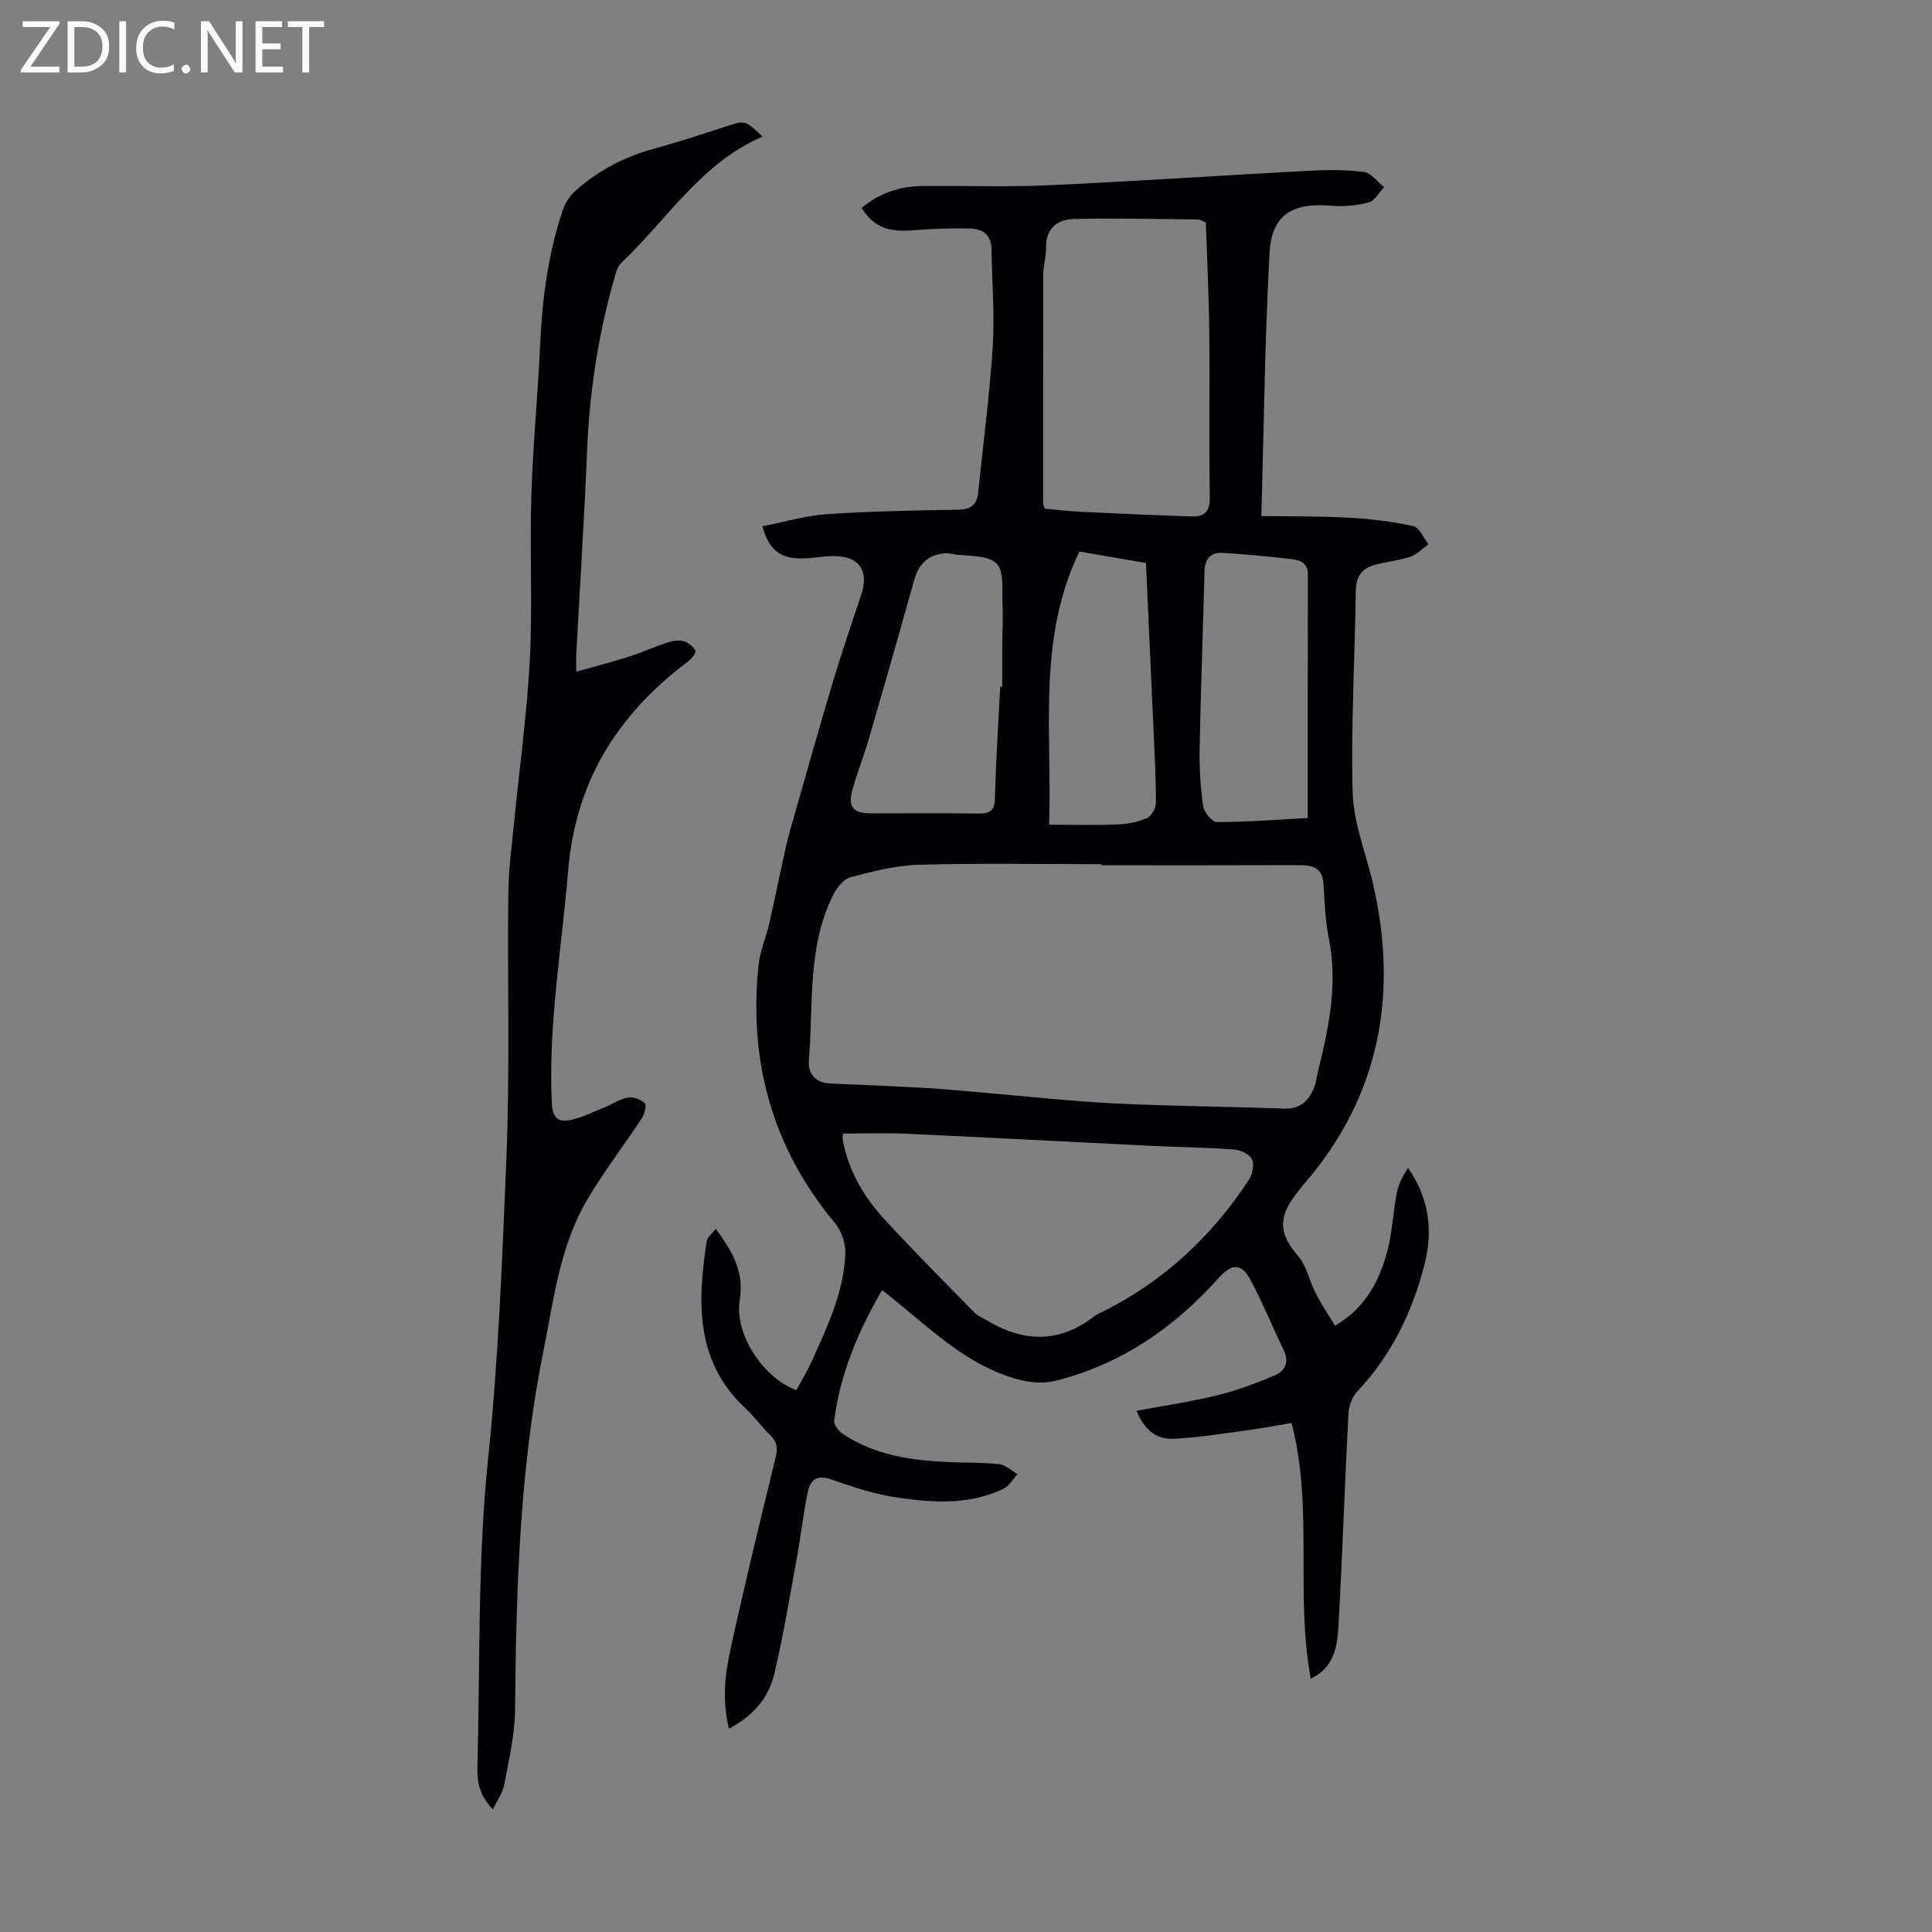
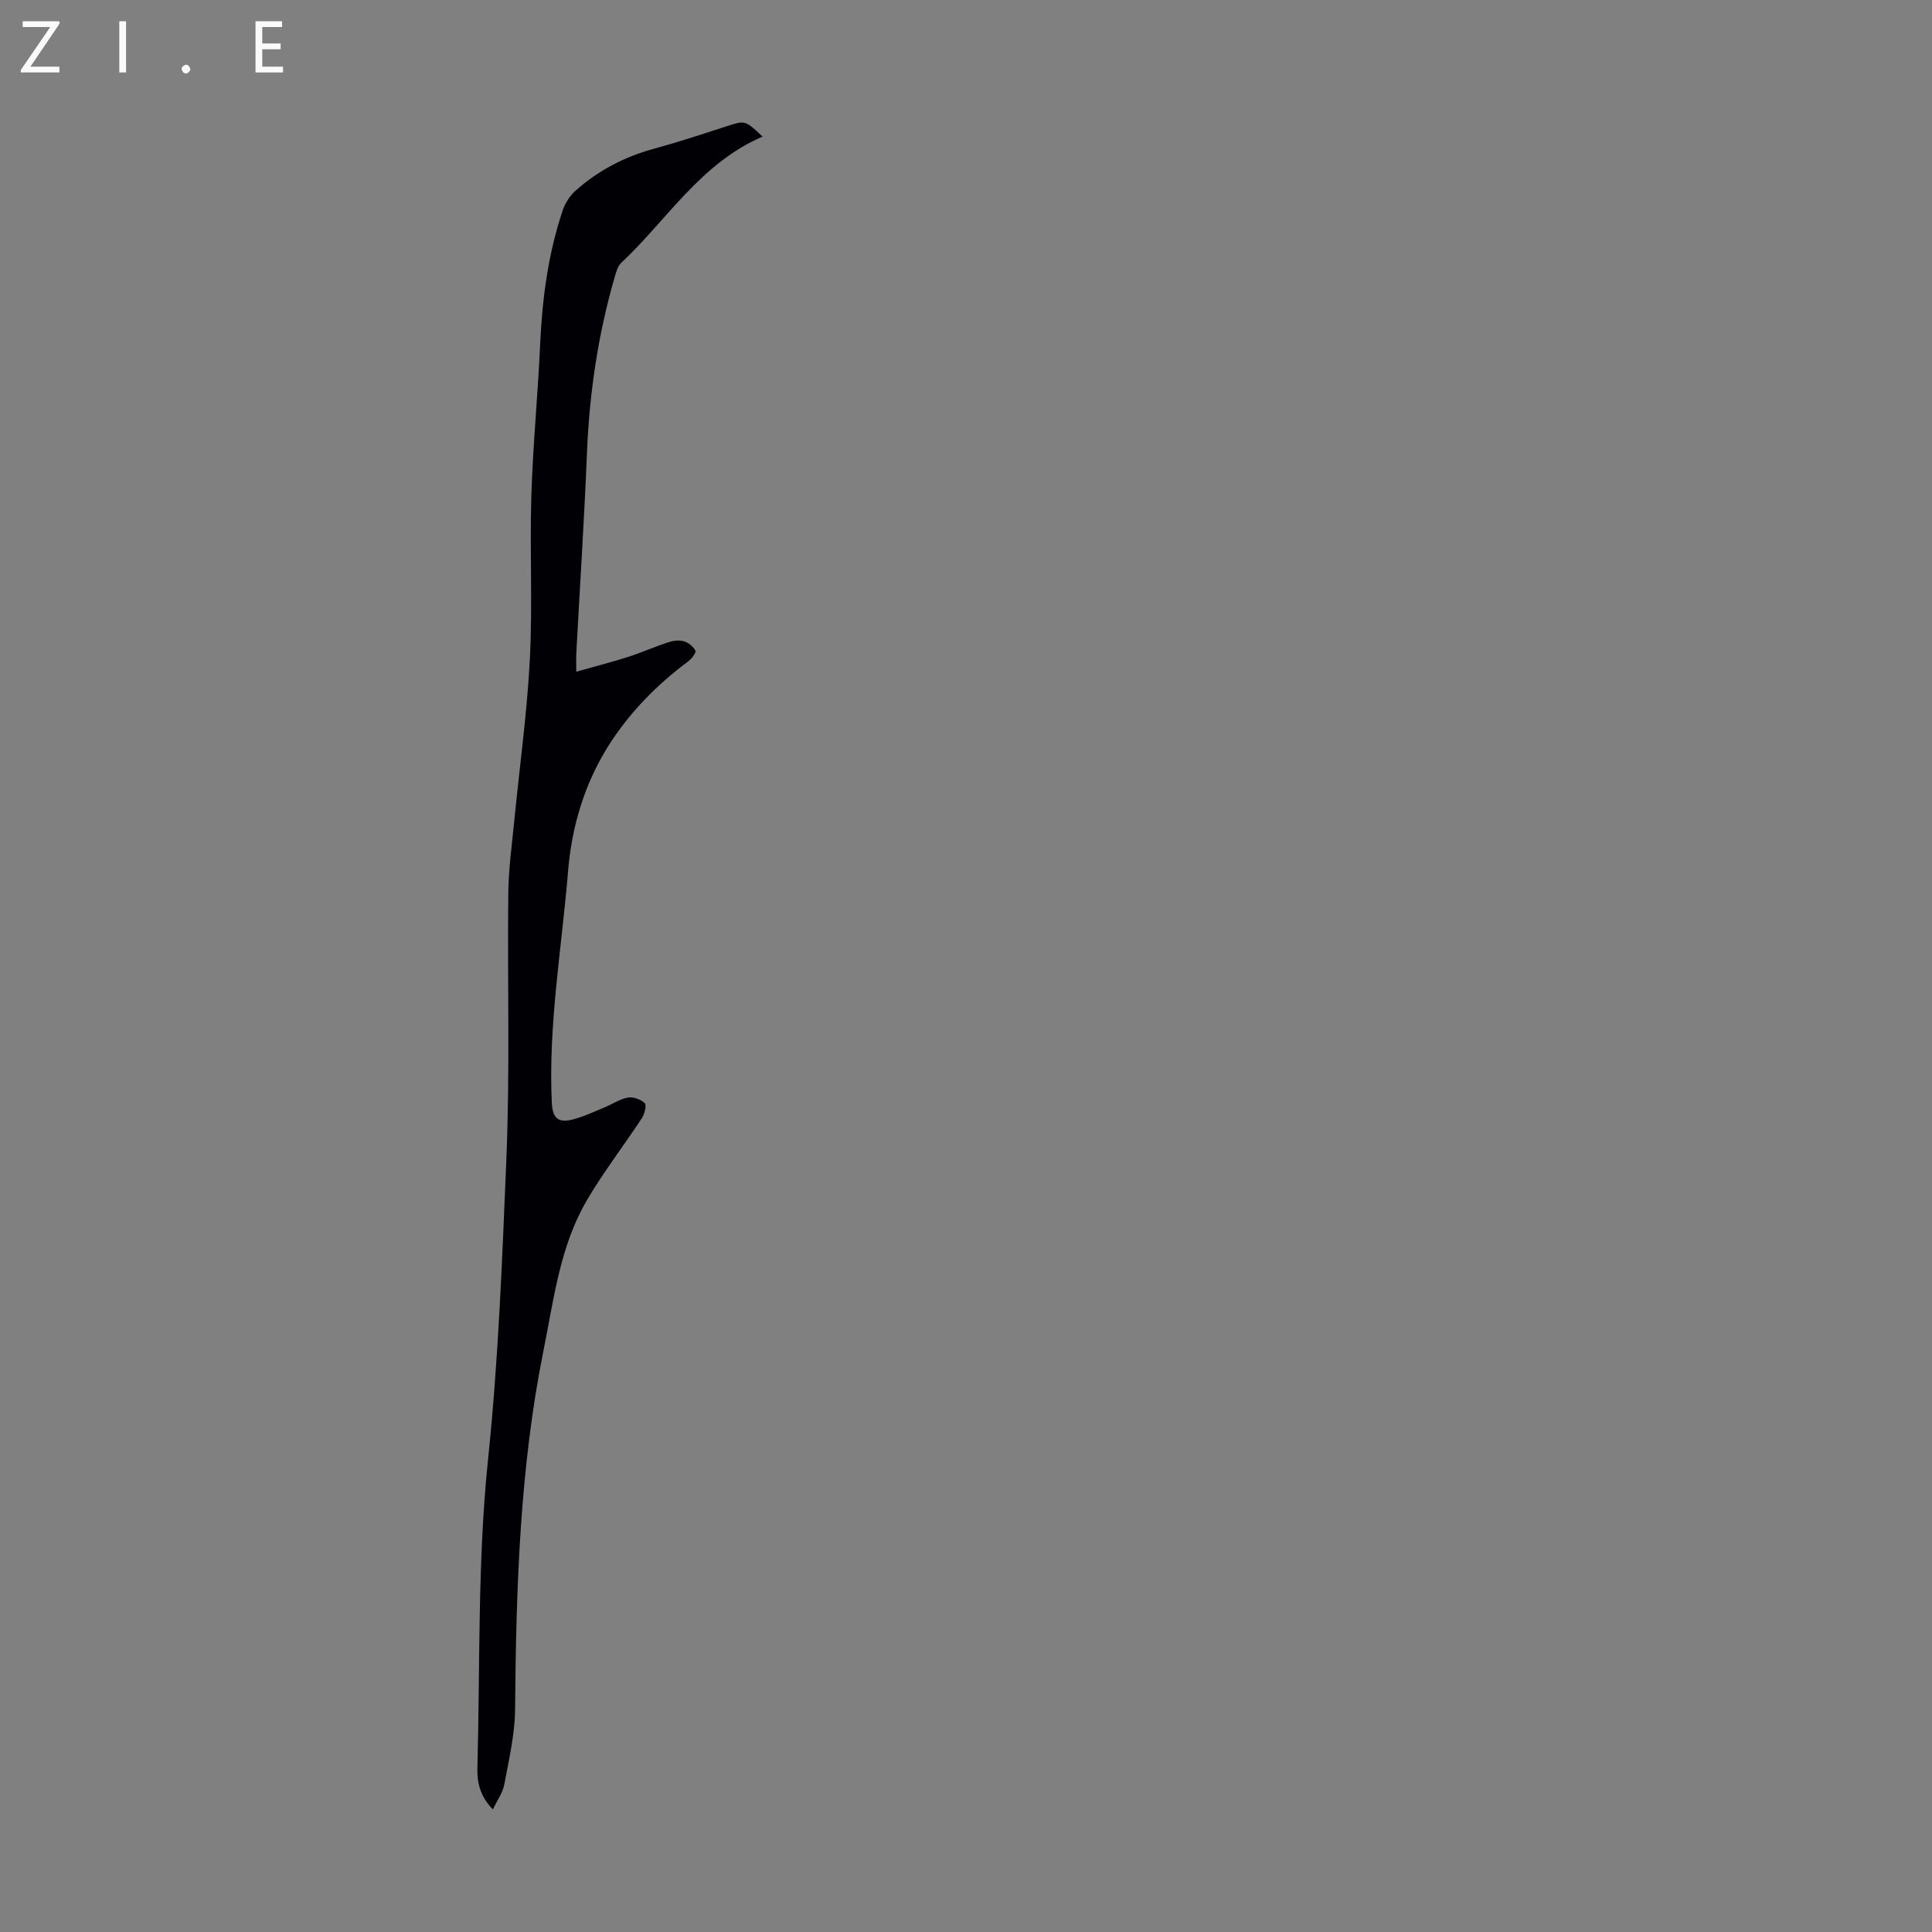
<svg xmlns="http://www.w3.org/2000/svg" enable-background="new 0 0 400 400" viewBox="0 0 400 400">
  <rect x="0" y="0" width="400" height="400" fill="#808080" stroke="none" />
  <g fill="#fafafb">
    <path d="m12.4 4.8-6.1 9h6v1.2h-8v-.5l6.1-8.9h-5.7v-1.2h7.6v.4z" />
-     <path d="m14 15v-10.6h3c1.6 0 2.9.5 4 1.4s1.6 2.2 1.6 3.8-.5 3-1.6 3.9-2.4 1.5-4 1.5zm1.4-9.4v8.2h1.6c1.3 0 2.4-.4 3.1-1.1s1.1-1.8 1.1-3.1-.4-2.3-1.2-3-1.8-1-3.1-1z" />
    <path d="m26.1 4.4v10.6h-1.4v-10.6z" />
-     <path d="m36.1 14.6c-.8.4-1.8.6-2.9.6-1.5 0-2.7-.5-3.6-1.4s-1.4-2.2-1.4-3.8c0-1.7.5-3.1 1.5-4.1s2.3-1.6 3.9-1.6c1 0 1.8.1 2.5.4v1.4c-.8-.4-1.6-.6-2.5-.6-1.2 0-2.1.4-2.9 1.2s-1.1 1.8-1.1 3.2c0 1.3.3 2.3 1 3s1.6 1.1 2.7 1.1c1 0 2-.2 2.7-.7v1.3z" />
    <path d="m37.6 14.3c0-.2.1-.5.3-.6s.4-.3.6-.3c.3 0 .5.1.6.3s.3.4.3.6-.1.4-.3.6-.4.3-.6.3c-.3 0-.5-.1-.6-.3s-.3-.4-.3-.6z" />
-     <path d="m50.2 15h-1.6l-5.3-8.2c-.2-.2-.3-.5-.4-.7 0 .2.1.7.1 1.5v7.4h-1.4v-10.6h1.7l5.2 8.1c.2.4.4.6.4.7 0-.3-.1-.8-.1-1.5v-7.3h1.4z" />
    <path d="m58.6 15h-5.7v-10.6h5.5v1.2h-4.1v3.4h3.8v1.2h-3.8v3.6h4.3z" />
-     <path d="m67.1 5.6h-3.1v9.4h-1.4v-9.4h-3v-1.2h7.5z" />
  </g>
-   <path d="m148.19 254.42c3.59 4.88 5.89 8.95 4.96 14.76-1.15 7.13 4.99 16.2 11.73 18.63 1.05-1.95 2.26-3.92 3.2-6 3.22-7.13 6.62-14.26 6.94-22.24.08-2.09-.77-4.69-2.11-6.3-12.98-15.56-17.94-33.45-15.87-53.41.31-2.96 1.58-5.81 2.25-8.75 1.19-5.22 2.23-10.47 3.4-15.69.51-2.27 1.17-4.5 1.81-6.74 2.64-9.22 5.23-18.45 7.98-27.63 1.8-5.99 3.81-11.91 5.8-17.83 1.7-5.07-.36-8.09-5.74-8.09-2.23 0-4.45.5-6.68.49-4.4-.02-6.66-1.79-8.01-6.65 4.48-.88 8.86-2.2 13.32-2.51 9.03-.62 18.1-.78 27.15-.93 2.64-.04 3.95-.96 4.21-3.57 1.02-10.1 2.37-20.17 3.01-30.29.42-6.66-.17-13.39-.26-20.09-.04-3-1.88-4.23-4.47-4.27-3.9-.07-7.82.04-11.7.36-5.27.44-8.21-.67-10.71-4.61 3.54-2.99 7.68-4.46 12.25-4.53 8.71-.13 17.44.23 26.13-.16 18.1-.83 36.17-2.06 54.26-3.02 3.78-.2 7.63-.23 11.37.26 1.49.2 2.77 2.04 4.15 3.13-1.05 1.1-1.93 2.84-3.18 3.17-2.52.66-5.27.91-7.86.68-7.91-.68-12.24 1.88-12.67 9.71-.98 17.83-1.16 35.71-1.7 54.54 6.63.1 12.49.01 18.33.35 4.41.25 8.85.79 13.15 1.74 1.25.28 2.08 2.44 3.1 3.74-1.23.89-2.35 2.13-3.73 2.6-2.42.81-5.03 1.01-7.49 1.72-2.49.71-3.76 2.34-3.8 5.17-.2 13.99-1.02 27.98-.65 41.95.16 6.12 2.61 12.18 4.06 18.25 5.51 23.11 1.67 44.39-13.93 62.54-4.69 5.46-6.61 9.22-1.5 15.05 1.83 2.09 2.4 5.26 3.73 7.84 1.15 2.24 2.57 4.35 3.97 6.69 6.3-3.68 9.14-9.18 10.79-15.27 1.07-3.96 1.23-8.15 2.01-12.2.35-1.82 1.22-3.55 2.32-5.22 4.44 6.38 5.22 13.08 3.37 20.2-2.54 9.8-6.83 18.62-13.85 26.07-1.09 1.15-1.78 3.09-1.86 4.71-.76 14.52-1.23 29.06-2.04 43.58-.24 4.25-.71 8.76-5.74 11.2-3.28-17.55.59-35.34-3.98-52.93-3.21.53-6.36 1.13-9.52 1.55-5.07.67-10.15 1.55-15.24 1.71-3.3.1-5.83-1.98-7.33-5.79 5.7-1.07 11.29-1.88 16.75-3.22 4.07-1 8.06-2.5 11.93-4.15 2.15-.92 2.95-2.81 1.74-5.28-2.35-4.79-4.32-9.77-6.84-14.46-1.9-3.54-3.93-3.37-6.6-.38-9.14 10.22-20.03 17.76-33.47 21.2-3.68.94-7.1.27-10.73-1.05-8.9-3.24-15.5-9.62-22.61-15.36-.86-.69-1.72-1.39-2.85-2.31-4.99 8.57-8.68 17.36-9.94 27.02-.11.84.9 2.17 1.75 2.74 6.66 4.47 14.27 5.54 22.05 5.88 3.46.15 6.95.04 10.38.42 1.32.15 2.53 1.35 3.79 2.06-.96 1.03-1.73 2.45-2.9 3.02-6.96 3.37-14.41 2.93-21.72 1.88-4.7-.67-9.34-2.17-13.84-3.77-2.93-1.04-4.42-.06-4.95 2.48-.93 4.48-1.43 9.04-2.25 13.54-1.46 8.02-2.8 16.07-4.65 24-1.26 5.4-4.54 8.94-9.43 11.55-1.41-5.51-.89-10.95.26-16.21 2.91-13.31 6.11-26.56 9.36-39.79.49-1.99.4-3.34-1.09-4.78-1.77-1.7-3.2-3.77-5-5.43-10.55-9.74-10.08-22.05-8.15-34.68.1-.86 1.1-1.58 1.88-2.59zm79.88-75.27c0-.08 0-.15 0-.23-12.63 0-25.27-.23-37.89.12-4.71.13-9.45 1.37-14.05 2.56-1.41.37-2.82 2.09-3.55 3.53-5.53 10.89-4.12 22.88-5.12 34.48-.23 2.69 1.36 4.6 4.48 4.72 6.7.26 13.39.57 20.08.95 4 .23 8 .64 12 .98 8.89.75 17.76 1.75 26.67 2.19 11.72.58 23.46.65 35.19 1.07 3.39.12 5.13-1.66 6.22-4.46.4-1.03.51-2.17.78-3.26 2.24-9.04 4.13-18.07 2.25-27.48-.74-3.7-.88-7.52-1.11-11.3-.19-3.08-1.92-3.91-4.68-3.9-13.76.05-27.51.03-41.27.03zm-53.5 55.55c-.04.28-.15.61-.12.92.05.55.17 1.1.29 1.64 1.36 5.94 4.49 10.98 8.54 15.37 5.99 6.49 12.22 12.76 18.41 19.05.82.84 2.02 1.32 3.06 1.93 7.54 4.41 14.84 4.35 21.88-1.13.43-.34.97-.55 1.47-.8 12.73-6.32 22.77-15.64 30.51-27.48.73-1.12 1.12-3.14.58-4.21-.52-1.05-2.38-1.92-3.71-2.01-5.88-.42-11.79-.49-17.68-.77-16.74-.82-33.48-1.72-50.22-2.49-4.31-.19-8.64-.02-13.01-.02zm41.74-129.38c2.51.22 5.04.52 7.58.65 7.59.37 15.17.7 22.76.96 2.61.09 3.88-.9 3.83-3.96-.2-11.41.01-22.82-.11-34.23-.08-7.59-.47-15.18-.72-22.69-.75-.3-1.16-.6-1.56-.61-8.58-.08-17.17-.31-25.74-.1-3.39.08-5.86 1.91-5.78 5.94.04 1.77-.55 3.55-.56 5.33-.05 15.86-.04 31.73-.04 47.59 0 .31.18.62.34 1.12zm-9.23 36.86h.42c0-2.79-.01-5.58 0-8.37.02-2.79.22-5.58.07-8.36-.17-3.05.42-7.24-1.28-8.82-1.98-1.84-6.09-1.4-9.27-1.95-.22-.04-.44-.13-.66-.13-3.72-.05-6.05 1.86-7.06 5.47-3.04 10.83-6.12 21.65-9.26 32.46-1.06 3.63-2.45 7.16-3.49 10.79-1.09 3.82-.03 5.12 3.92 5.12 7.38.01 14.75-.08 22.13.05 2.41.04 3.32-.63 3.39-3.16.2-7.71.7-15.41 1.09-23.1zm63.68 27.18c0-17.13-.01-33.79.02-50.46 0-2.5-1.81-2.96-3.56-3.17-4.66-.54-9.34-.97-14.02-1.26-2.58-.16-3.76 1.23-3.83 3.91-.29 12.19-.77 24.37-1 36.56-.08 4.01.18 8.06.74 12.03.18 1.24 1.86 3.23 2.85 3.23 6.13 0 12.25-.49 18.8-.84zm-47.29-55.17c-8.76 18.21-5.62 37.12-6.26 56.56 5.05 0 9.61.13 14.15-.06 2.07-.08 4.24-.49 6.12-1.31.93-.41 1.84-2.09 1.84-3.2.01-5.13-.28-10.25-.51-15.38-.5-11.35-1.03-22.71-1.55-34.24-4.63-.8-9.21-1.58-13.79-2.37z" fill="#010105" />
  <path d="m157.88 28.28c-12.88 5.55-19.78 17.26-29.26 26.14-.73.69-1.06 1.91-1.36 2.95-3.43 11.86-5.23 23.96-5.73 36.3-.56 13.85-1.47 27.69-2.21 41.53-.05.99-.01 1.98-.01 3.87 3.89-1.1 7.37-1.99 10.78-3.08 2.76-.88 5.42-2.08 8.18-2.99 1.02-.34 2.27-.52 3.27-.24.95.26 1.98 1.08 2.44 1.94.2.38-.76 1.68-1.46 2.2-6.52 4.87-12.14 10.55-16.51 17.45-5.02 7.93-7.64 16.84-8.39 25.94-1.31 16.01-4.14 31.92-3.37 48.09.17 3.52 1.69 4.05 4.31 3.4 2.24-.56 4.37-1.59 6.53-2.48 1.65-.67 3.2-1.75 4.9-2.06 1.11-.2 2.68.37 3.5 1.16.42.4-.03 2.23-.59 3.09-3.74 5.7-7.94 11.12-11.38 16.99-5.59 9.54-6.84 20.41-8.98 31.05-4.96 24.61-5.68 49.49-5.9 74.45-.05 5.18-1.29 10.37-2.24 15.51-.31 1.66-1.43 3.18-2.35 5.13-2.6-2.63-3.29-5.5-3.21-8.5.57-21.36.01-42.84 2.21-64.03 2.15-20.63 2.92-41.27 3.78-61.91.77-18.43.2-36.91.41-55.37.06-5 .76-10 1.25-14.99 1.08-11.11 2.64-22.2 3.21-33.34.58-11.26-.04-22.57.31-33.84.32-10.5 1.36-20.97 1.83-31.47.43-9.43 1.66-18.71 4.68-27.67.5-1.48 1.48-2.99 2.65-4.03 4.66-4.14 10.04-6.98 16.1-8.64 5.06-1.38 10.06-3.03 15.05-4.65 3.93-1.28 3.91-1.35 7.56 2.1z" fill="#010105" />
</svg>